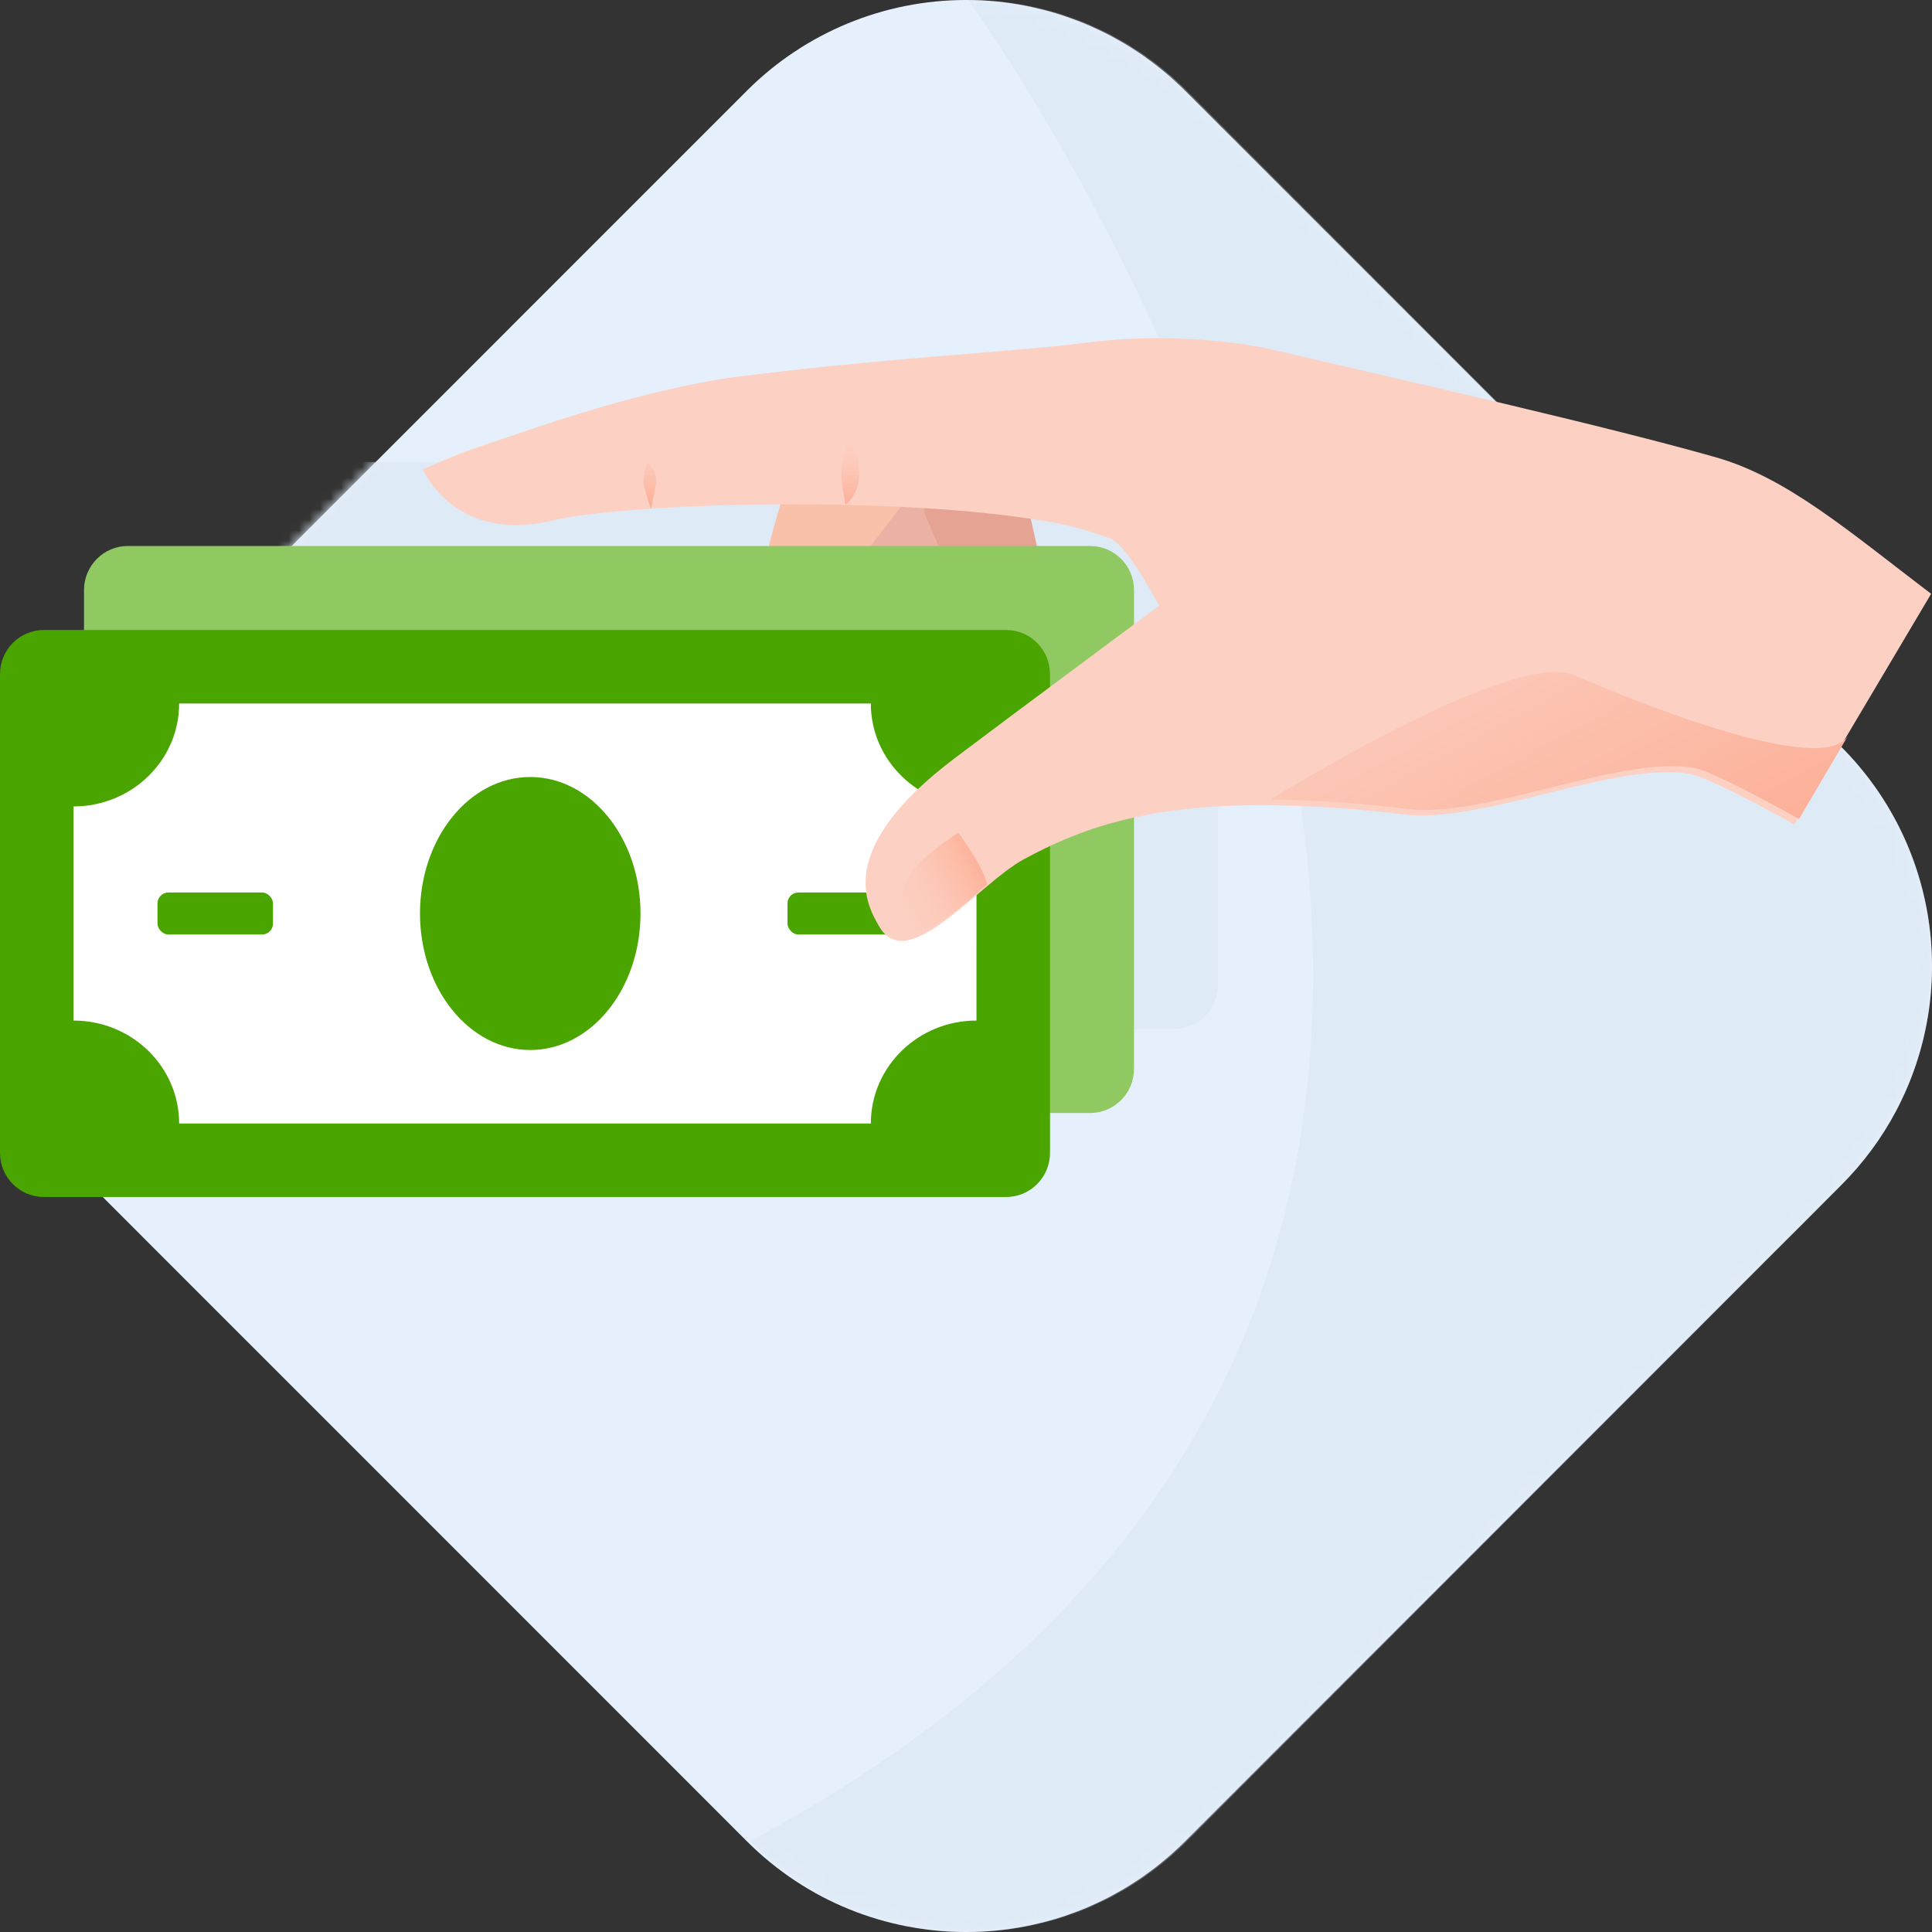
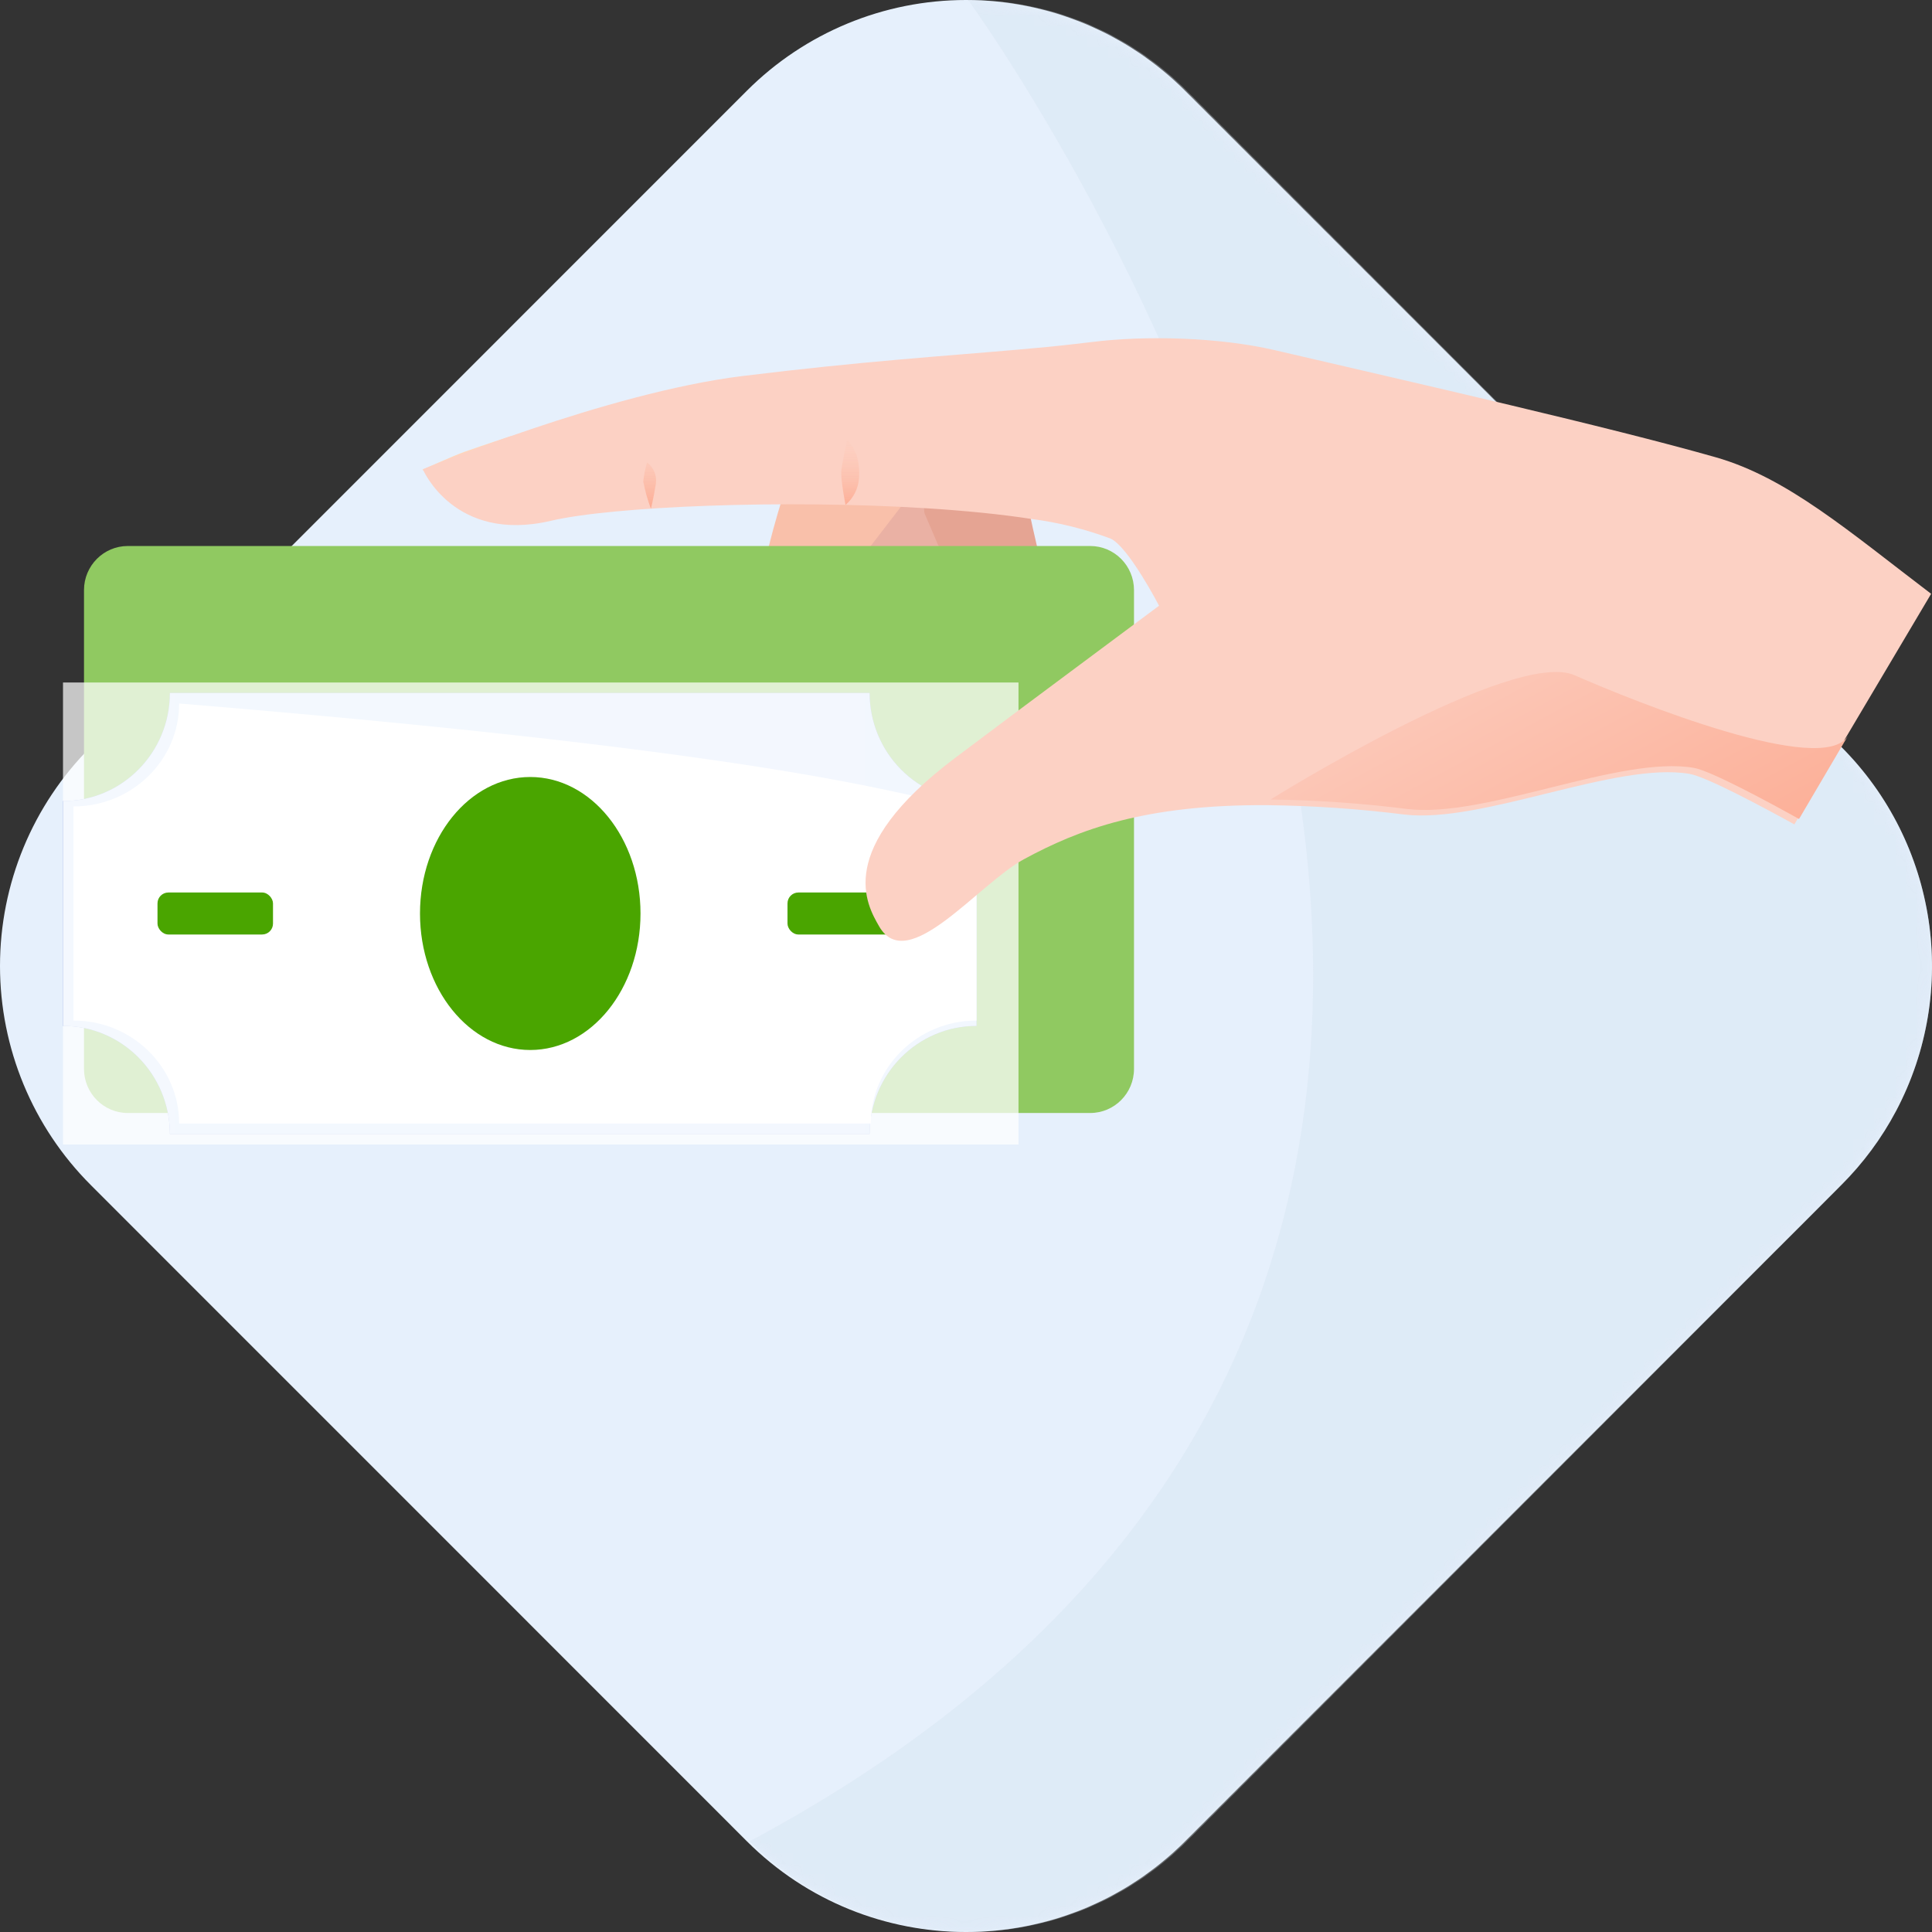
<svg xmlns="http://www.w3.org/2000/svg" xmlns:xlink="http://www.w3.org/1999/xlink" width="184" height="184" viewBox="0 0 184 184">
  <rect x="0" y="0" width="184" height="184" fill="#333333" stroke="none" />
  <defs>
    <path id="im03-a" d="M180.575,105.806 C179.199,108.406 177.439,110.783 175.354,112.858 L171.859,116.363 L169.17,119.047 L129.65,158.567 L112.869,175.358 C101.341,186.881 82.657,186.881 71.13,175.358 L35.947,140.166 L34.805,139.024 L29.584,133.803 L17.523,121.743 L16.217,120.436 L15.316,119.534 L14.826,119.045 L8.643,112.856 C3.109,107.323 0,99.818 0,91.993 C0,84.167 3.109,76.662 8.643,71.129 L25.429,54.354 L67.632,12.141 L71.127,8.646 C76.662,3.11 84.169,0 91.997,0 C99.825,0 107.332,3.11 112.867,8.646 L175.352,71.131 C184.513,80.291 186.631,94.354 180.575,105.806 Z" />
    <linearGradient id="im03-c" x1="0%" x2="100%" y1="50%" y2="50%">
      <stop offset="0%" stop-color="#D6E6FD" />
      <stop offset="100%" stop-color="#D2E3FD" />
    </linearGradient>
    <linearGradient id="im03-d" x1="50%" x2="50%" y1="108.3%" y2="-26.8%">
      <stop offset="0%" stop-color="#FD9271" />
      <stop offset="100%" stop-color="#FED4C4" stop-opacity="0" />
    </linearGradient>
    <linearGradient id="im03-e" x1="50%" x2="50%" y1="103.4%" y2="-84.9%">
      <stop offset="0%" stop-color="#FD9271" />
      <stop offset="100%" stop-color="#FED4C4" stop-opacity="0" />
    </linearGradient>
    <linearGradient id="im03-f" x1="132.54%" x2="-11.527%" y1="1.6%" y2="83.7%">
      <stop offset="0%" stop-color="#FD9271" />
      <stop offset="100%" stop-color="#FED4C4" stop-opacity="0" />
    </linearGradient>
    <linearGradient id="im03-g" x1="204%" x2="-12.2%" y1="141.726%" y2="22.844%">
      <stop offset="0%" stop-color="#FD9271" />
      <stop offset="100%" stop-color="#FCD1C4" />
    </linearGradient>
  </defs>
  <g fill="none" fill-rule="evenodd">
    <mask id="im03-b" fill="#fff">
      <use xlink:href="#im03-a" />
    </mask>
    <use fill="#E6F0FC" fill-rule="nonzero" xlink:href="#im03-a" />
    <path fill="#DCE8F5" fill-rule="nonzero" d="M180.583,105.809 C179.209,108.408 177.452,110.786 175.373,112.862 L171.887,116.367 L169.201,119.048 L166.508,121.748 L129.771,158.57 L113.03,175.359 C101.529,186.88 82.889,186.88 71.388,175.359 C178.495,118.12 92.203,0 92.203,0 C100.016,-0.011 107.511,3.1 113.029,8.645 L121.716,17.352 L175.371,71.132 C184.512,80.293 186.625,94.356 180.583,105.809 L180.583,105.809 Z" mask="url(#im03-b)" opacity=".809" />
-     <path fill="#DEEAF6" fill-rule="nonzero" d="M16,48.198 L16,93.798 C16,96.119 17.869,98 20.175,98 L111.825,98 C114.131,98 116,96.119 116,93.798 L116,48.198 C115.998,45.879 114.13,44 111.825,44 L20.174,44 C17.87,44 16.002,45.879 16,48.198 L16,48.198 Z" mask="url(#im03-b)" />
    <g fill-rule="nonzero" transform="translate(0 32)">
      <g transform="translate(72.19 1.268)">
        <path fill="#EAB1A4" d="M7.44,19.186 C7.44,19.186 11.407,33.397 12.569,38.861 C13.731,44.326 14.677,45.419 14.677,45.419 C18.062,43.468 19.826,39.595 19.067,35.78 C17.887,29.036 17.108,17.177 17.108,17.177 L26.611,1.347 C26.611,1.347 7.641,8.575 7.44,19.186 Z" />
        <path fill="#E5A493" d="M26.571,40.621 C26.571,40.621 25.718,39.878 24.221,36.066 C24.023,35.568 23.815,35.011 23.597,34.403 C21.883,29.643 16.922,18.093 15.999,15.944 C15.902,15.716 15.85,15.593 15.85,15.593 C15.183,9.855 20.156,4.368 24.821,0.555 C26.731,0.389 28.582,0.215 30.442,6.75015599e-14 L25.156,12.311 C25.156,12.311 25.554,14.246 26.164,16.978 C27.045,20.956 28.39,26.619 29.619,30.482 C29.759,30.914 29.87,31.355 29.951,31.802 C30.569,35.138 29.266,38.538 26.571,40.621 L26.571,40.621 Z" />
        <path fill="#F9C0AA" d="M4.771,7.023 C4.771,7.023 -0.12,19.737 0.002,25.505 C0.125,31.272 1.761,48.266 1.761,48.266 C1.761,48.266 5.242,50.252 7.308,43.248 C9.373,36.243 10.338,19.244 10.338,19.244 L21.468,4.788 L4.771,7.023 Z" />
        <path fill="#FFB680" d="M1.761,48.263 C1.761,48.263 3.919,46.893 3.774,43.002 C3.629,39.111 3.474,39.411 3.474,39.411 L0.984,39.727 C0.984,39.727 1.182,42.409 1.339,44.493 C1.427,45.592 1.761,48.263 1.761,48.263 Z" />
        <path fill="#EC8B56" d="M14.661 45.418C14.661 45.418 16.186 43.924 15.263 40.431 14.709 38.338 14.399 37.374 14.399 37.374L12.366 37.939C12.366 37.939 12.899 40.339 13.396 42.214 13.667 43.335 14.092 44.414 14.661 45.418zM26.579 38.622C26.579 38.622 27.858 36.915 26.408 33.602 25.539 31.618 25.144 30.83 25.144 30.83L23.321 31.658C23.321 31.658 24.057 33.869 24.836 35.648 25.276 36.714 25.862 37.715 26.579 38.622L26.579 38.622z" />
      </g>
      <g transform="translate(0 20)">
        <path fill="#90C961" d="M8,4.198 L8,49.798 C8,52.119 9.869,54 12.175,54 L103.825,54 C106.131,54 108,52.119 108,49.798 L108,4.198 C107.998,1.879 106.13,0 103.825,0 L12.174,0 C9.87,0 8.002,1.879 8,4.198 L8,4.198 Z" />
        <path fill="#5C75C9" d="M93,24.294 L93,45.706 C87.378,45.706 82.821,50.315 82.821,56 L16.179,56 C16.179,50.315 11.622,45.706 6,45.706 L6,24.294 C11.622,24.294 16.179,19.685 16.179,14 L82.819,14 C82.82,16.73 83.892,19.349 85.802,21.279 C87.711,23.21 90.3,24.294 93,24.294 L93,24.294 Z" />
        <path fill="url(#im03-c)" d="M93,24.294 L93,45.706 C87.378,45.706 82.821,50.315 82.821,56 L16.179,56 C16.179,50.315 11.622,45.706 6,45.706 L6,24.294 C11.622,24.294 16.179,19.685 16.179,14 L82.819,14 C82.82,16.73 83.892,19.349 85.802,21.279 C87.711,23.21 90.3,24.294 93,24.294 L93,24.294 Z" />
        <rect width="91" height="44" x="6" y="13" fill="#FFF" opacity=".72" />
-         <path fill="#4AA500" d="M0,12.198 L0,57.798 C0,60.119 1.869,62 4.175,62 L95.825,62 C98.131,62 100,60.119 100,57.798 L100,12.198 C99.998,9.879 98.13,8 95.825,8 L4.174,8 C1.87,8 0.002,9.879 0,12.198 L0,12.198 Z" />
-         <path fill="#FFF" d="M93,45.196 C87.443,45.196 82.938,49.585 82.938,55 L17.062,55 C17.062,49.586 12.557,45.196 7,45.196 L7,24.804 C12.557,24.804 17.062,20.414 17.062,15 L82.936,15 C82.937,20.415 87.442,24.804 92.999,24.804 L93,45.196 Z" />
+         <path fill="#FFF" d="M93,45.196 C87.443,45.196 82.938,49.585 82.938,55 L17.062,55 C17.062,49.586 12.557,45.196 7,45.196 L7,24.804 C12.557,24.804 17.062,20.414 17.062,15 C82.937,20.415 87.442,24.804 92.999,24.804 L93,45.196 Z" />
        <ellipse cx="50.5" cy="35" fill="#4AA500" rx="10.5" ry="13" />
        <rect width="11" height="4" x="75" y="33" fill="#4AA500" rx="1.036" />
        <rect width="11" height="4" x="15" y="33" fill="#4AA500" rx="1.036" />
      </g>
      <g transform="translate(40.24 .212)">
        <path fill="#FFD6BB" d="M-1.09423581e-12,12.522 C-1.09423581e-12,12.522 1.816,14.184 5.489,13.062 L9.162,11.941 L8.415,9.32 C8.415,9.32 5.77,10.194 3.995,10.818 C2.971,11.177 -1.09423581e-12,12.522 -1.09423581e-12,12.522 Z" />
        <path fill="#FCD1C4" d="M143.677,24.342 L135.3,38.461 C135.297,38.464 135.296,38.466 135.296,38.47 L130.652,46.302 C127.805,44.73 122.267,41.756 120.67,41.49 C113.672,40.296 100.927,46.249 93.507,45.362 C89.198,44.822 84.862,44.524 80.52,44.47 C68.816,44.391 62.499,46.782 57.266,49.625 C52.894,52 46.189,60.742 43.48,56.001 C42.326,53.979 39.145,48.706 50.691,39.994 C52.083,38.952 53.997,37.507 56.083,35.951 C57.905,34.592 59.853,33.14 61.705,31.763 L70.148,25.476 C70.148,25.476 67.185,19.775 65.5,19.071 C63.076,18.167 60.556,17.544 57.989,17.212 C55.038,16.755 51.627,16.422 48.024,16.197 C34.476,15.341 18.115,16.006 12.23,17.387 C3.012,19.545 0.028,12.479 0.028,12.479 C0.028,12.479 17.547,5.197 30.433,3.606 C42.012,2.179 49.733,1.701 56.672,1.089 C58.545,0.927 60.359,0.757 62.182,0.544 C62.712,0.486 63.256,0.424 63.787,0.357 C68.807,-0.267 75.78,-0.113 81.164,1.135 C95.088,4.379 112.895,8.417 123.157,11.336 C129.958,13.271 135.835,18.383 143.677,24.342 Z" />
        <path fill="url(#im03-d)" d="M40.429,9.734 C40.429,9.734 39.95,11.982 39.886,12.592 C39.797,13.415 40.287,15.877 40.287,15.877 C41.065,15.21 41.532,14.254 41.578,13.233 C41.715,10.616 40.429,9.734 40.429,9.734 Z" opacity=".62" />
        <path fill="url(#im03-e)" d="M21.385,11.828 C21.211,12.417 21.09,13.022 21.024,13.633 C21.188,14.52 21.432,15.392 21.753,16.236 C21.753,16.236 21.973,15.406 22.23,13.821 C22.324,13.055 22.002,12.296 21.385,11.828 L21.385,11.828 Z" opacity=".62" />
-         <path fill="url(#im03-f)" d="M46.548,56.393 C44.601,55.085 45.519,51.418 47.723,49.581 C48.763,48.678 49.865,47.848 51.022,47.099 C51.022,47.099 53.187,49.921 53.794,51.994 C51.926,53.684 47.836,57.256 46.548,56.393 Z" />
        <path fill="url(#im03-g)" d="M135.76,37.86 L131.097,45.788 C128.239,44.196 122.678,41.187 121.075,40.917 C114.048,39.709 101.251,45.734 93.8,44.836 C89.474,44.29 85.12,43.988 80.76,43.933 C80.76,43.933 103.845,29.516 109.721,32.097 C115.597,34.677 133.426,41.829 135.76,37.86 Z" />
      </g>
    </g>
  </g>
</svg>